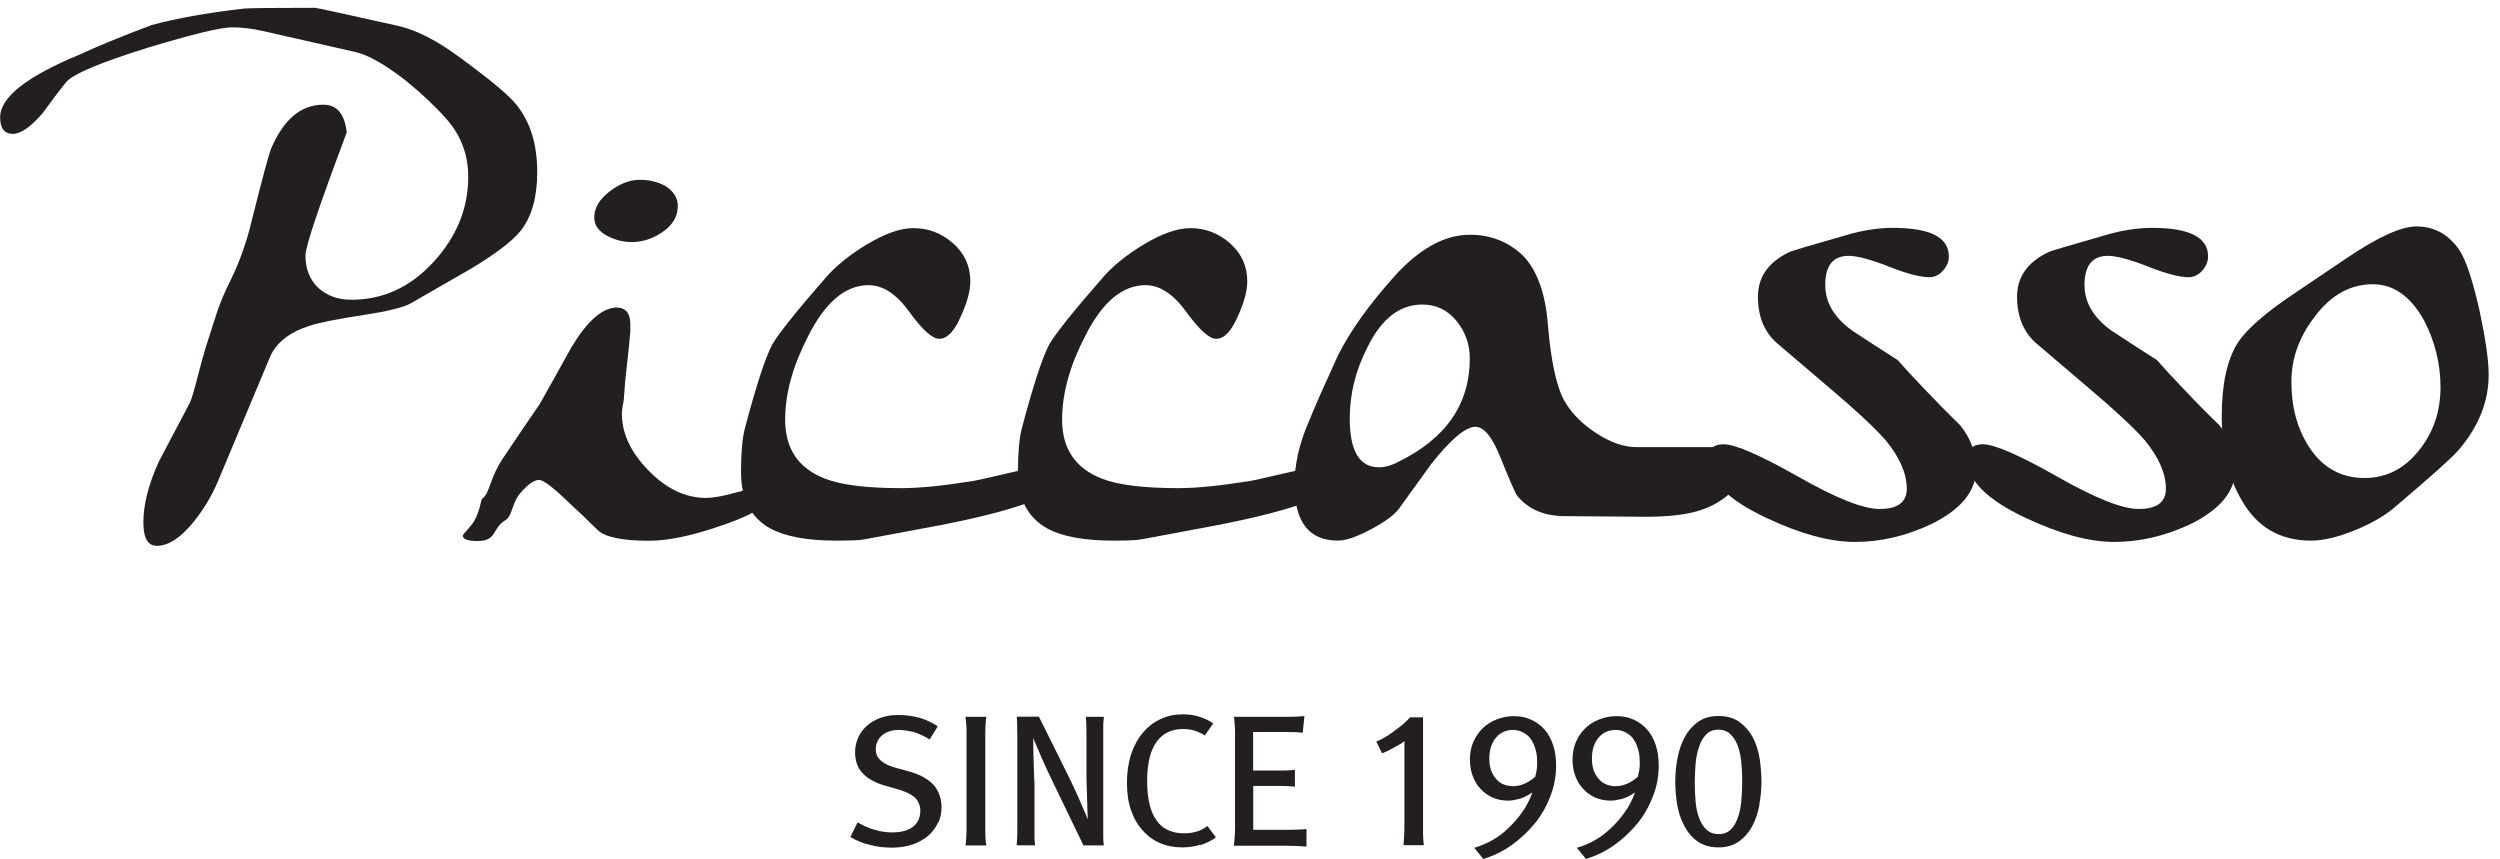
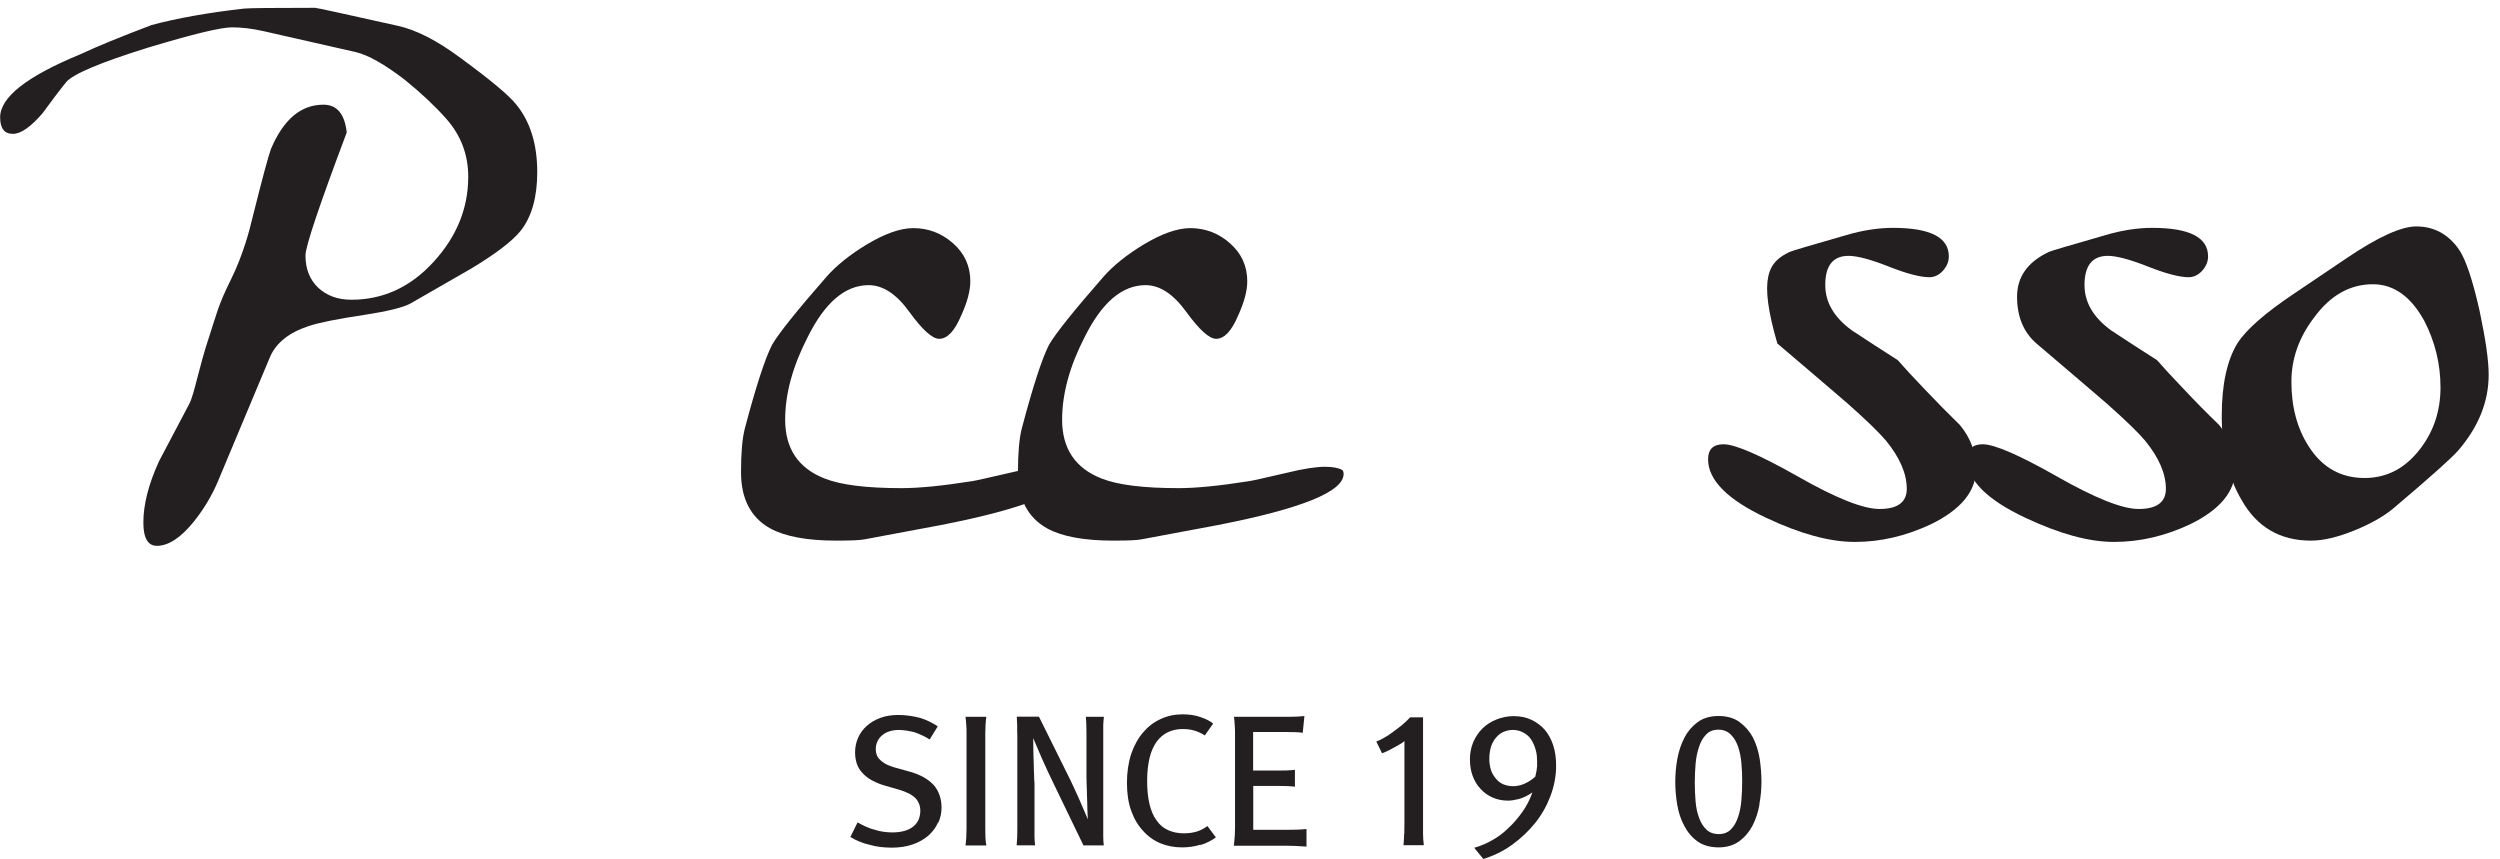
<svg xmlns="http://www.w3.org/2000/svg" width="192" height="66" viewBox="0 0 192 66" fill="none">
  <g clip-path="url(#clip0_403_6380)">
    <path d="M72.05 63.15C71.89 63.52 71.65 63.85 71.34 64.14C71.01 64.43 70.61 64.67 70.13 64.84C69.65 65.01 69.1 65.1 68.48 65.1C68.19 65.1 67.91 65.08 67.62 65.05C67.33 65.01 67.06 64.96 66.79 64.88C66.51 64.82 66.25 64.74 66 64.63C65.75 64.53 65.52 64.41 65.31 64.28L65.86 63.16C66.09 63.29 66.31 63.4 66.53 63.5C66.75 63.6 66.98 63.68 67.2 63.73C67.41 63.8 67.62 63.85 67.85 63.88C68.07 63.91 68.31 63.93 68.54 63.93C68.88 63.93 69.18 63.89 69.44 63.82C69.7 63.75 69.93 63.64 70.12 63.49C70.3 63.35 70.44 63.18 70.54 62.97C70.63 62.76 70.68 62.52 70.68 62.26C70.68 62.07 70.65 61.89 70.58 61.73C70.52 61.57 70.42 61.41 70.29 61.28C70.15 61.15 69.98 61.03 69.78 60.93C69.58 60.83 69.35 60.74 69.09 60.66L68.01 60.35C67.62 60.24 67.28 60.1 66.98 59.94C66.69 59.78 66.44 59.59 66.25 59.38C66.05 59.17 65.9 58.93 65.81 58.67C65.72 58.41 65.67 58.11 65.67 57.78C65.67 57.38 65.75 57.01 65.9 56.66C66.06 56.31 66.28 56 66.58 55.74C66.87 55.48 67.21 55.28 67.62 55.13C68.03 54.98 68.48 54.91 68.99 54.91C69.28 54.91 69.56 54.93 69.84 54.97C70.12 55.01 70.39 55.06 70.65 55.13C70.91 55.21 71.15 55.3 71.38 55.42C71.61 55.53 71.82 55.65 72.02 55.78L71.4 56.79C71.19 56.66 70.99 56.55 70.79 56.46C70.59 56.37 70.4 56.29 70.21 56.23C70.01 56.18 69.81 56.14 69.62 56.11C69.42 56.08 69.23 56.06 69.03 56.06C68.76 56.06 68.52 56.1 68.3 56.17C68.08 56.24 67.9 56.34 67.75 56.47C67.59 56.6 67.47 56.76 67.39 56.94C67.3 57.12 67.26 57.32 67.26 57.54C67.26 57.74 67.3 57.91 67.37 58.06C67.44 58.21 67.55 58.33 67.68 58.44C67.81 58.55 67.96 58.65 68.13 58.73C68.3 58.81 68.48 58.87 68.67 58.93L69.92 59.28C70.31 59.39 70.65 59.53 70.95 59.7C71.25 59.87 71.5 60.07 71.71 60.29C71.91 60.52 72.06 60.79 72.16 61.08C72.26 61.37 72.31 61.68 72.31 62.02C72.31 62.43 72.23 62.82 72.06 63.19L72.05 63.15Z" fill="#231F20" />
    <path d="M75.67 63.64C75.67 63.87 75.67 64.09 75.68 64.29C75.69 64.49 75.71 64.7 75.75 64.93H74.15C74.18 64.72 74.2 64.51 74.21 64.31C74.22 64.1 74.23 63.88 74.23 63.65V56.3C74.23 56.09 74.23 55.89 74.21 55.69C74.2 55.49 74.18 55.28 74.15 55.05H75.75C75.72 55.27 75.7 55.48 75.69 55.68C75.68 55.88 75.67 56.09 75.67 56.3V63.65V63.64Z" fill="#231F20" />
    <path d="M78.12 56.339C78.12 56.089 78.12 55.879 78.12 55.719C78.12 55.559 78.11 55.329 78.09 55.039H79.79L82.21 59.919C82.44 60.399 82.67 60.899 82.9 61.419C83.13 61.939 83.34 62.449 83.55 62.929C83.53 62.729 83.52 62.459 83.51 62.119C83.51 61.779 83.49 61.429 83.48 61.089C83.48 60.749 83.46 60.439 83.45 60.149C83.45 59.859 83.44 59.659 83.44 59.559V56.299C83.44 56.069 83.44 55.859 83.43 55.679C83.43 55.499 83.41 55.289 83.39 55.049H84.78C84.75 55.289 84.74 55.499 84.73 55.679C84.73 55.859 84.73 56.059 84.73 56.299V64.239C84.73 64.429 84.74 64.659 84.77 64.929H83.21L80.95 60.249C80.61 59.559 80.31 58.899 80.03 58.279C79.76 57.659 79.53 57.129 79.35 56.689C79.35 56.869 79.35 57.139 79.36 57.489C79.36 57.849 79.38 58.199 79.39 58.569C79.39 58.939 79.41 59.279 79.42 59.579C79.42 59.879 79.44 60.069 79.45 60.139V63.679C79.45 63.909 79.45 64.119 79.45 64.299C79.45 64.479 79.47 64.689 79.5 64.919H78.08C78.1 64.689 78.11 64.479 78.12 64.299C78.12 64.119 78.13 63.909 78.13 63.679V56.349L78.12 56.339Z" fill="#231F20" />
    <path d="M92.2 64.87C91.75 65.01 91.28 65.08 90.78 65.08C90.18 65.08 89.62 64.97 89.11 64.76C88.59 64.54 88.15 64.22 87.78 63.8C87.39 63.38 87.09 62.87 86.87 62.25C86.65 61.63 86.55 60.92 86.55 60.12C86.55 59.32 86.66 58.57 86.87 57.92C87.09 57.27 87.39 56.72 87.78 56.26C88.16 55.81 88.61 55.46 89.14 55.22C89.66 54.98 90.22 54.86 90.82 54.86C91.3 54.86 91.75 54.92 92.16 55.06C92.57 55.19 92.91 55.36 93.17 55.57L92.53 56.48C92.29 56.33 92.03 56.2 91.76 56.12C91.49 56.03 91.18 55.99 90.83 55.99C90.41 55.99 90.04 56.07 89.7 56.23C89.36 56.39 89.08 56.63 88.84 56.95C88.6 57.28 88.41 57.7 88.29 58.2C88.17 58.7 88.1 59.29 88.1 59.97C88.1 60.65 88.16 61.24 88.28 61.75C88.4 62.26 88.58 62.68 88.82 63C89.05 63.34 89.35 63.59 89.7 63.75C90.05 63.91 90.46 64 90.93 64C91.3 64 91.63 63.95 91.92 63.86C92.21 63.77 92.47 63.63 92.73 63.44L93.38 64.31C93.04 64.56 92.65 64.76 92.2 64.9V64.87Z" fill="#231F20" />
    <path d="M94.83 64.249C94.84 64.04 94.85 63.789 94.85 63.52V56.489C94.85 56.219 94.85 55.969 94.83 55.749C94.82 55.529 94.8 55.289 94.77 55.05H98.97C99.16 55.05 99.35 55.05 99.54 55.039C99.73 55.039 99.94 55.01 100.18 54.989L100.05 56.279C99.87 56.249 99.67 56.23 99.45 56.23C99.23 56.23 99.04 56.219 98.87 56.219H96.24V59.179H98.18C98.41 59.179 98.63 59.179 98.83 59.169C99.03 59.169 99.24 59.139 99.45 59.12V60.419C99.24 60.389 99.03 60.38 98.81 60.37C98.59 60.37 98.38 60.359 98.17 60.359H96.25V63.73H98.77C99.06 63.73 99.32 63.73 99.56 63.719C99.8 63.719 100.06 63.69 100.34 63.669V65.019C100.03 64.999 99.75 64.99 99.51 64.969C99.27 64.96 99.02 64.95 98.76 64.95H94.76C94.79 64.719 94.8 64.49 94.82 64.269L94.83 64.249Z" fill="#231F20" />
    <path d="M107.85 64.03C107.85 63.75 107.86 63.46 107.86 63.15V56.92C107.73 57.02 107.6 57.11 107.46 57.19C107.32 57.27 107.19 57.35 107.05 57.42C106.9 57.5 106.76 57.57 106.61 57.65C106.46 57.72 106.31 57.79 106.14 57.85L105.7 56.95C105.89 56.88 106.1 56.78 106.32 56.65C106.55 56.52 106.78 56.37 107.01 56.19C107.23 56.03 107.46 55.86 107.68 55.68C107.9 55.49 108.11 55.3 108.3 55.09H109.29V63.14C109.29 63.43 109.29 63.73 109.29 64.01C109.29 64.3 109.31 64.6 109.35 64.91H107.79C107.82 64.6 107.83 64.3 107.84 64.02L107.85 64.03Z" fill="#231F20" />
    <path d="M113.22 65.109C113.69 64.979 114.15 64.789 114.6 64.529C115.05 64.279 115.48 63.959 115.87 63.569C116.26 63.209 116.61 62.789 116.93 62.339C117.25 61.889 117.5 61.389 117.69 60.859C117.31 61.119 116.95 61.289 116.63 61.369C116.3 61.449 116.04 61.489 115.83 61.489C115.39 61.489 114.99 61.409 114.63 61.249C114.27 61.089 113.96 60.869 113.7 60.579C113.44 60.299 113.24 59.969 113.1 59.589C112.96 59.209 112.89 58.779 112.89 58.319C112.89 57.859 112.97 57.419 113.14 57.009C113.31 56.609 113.55 56.249 113.85 55.949C114.14 55.659 114.5 55.429 114.92 55.259C115.34 55.089 115.78 54.999 116.25 54.999C116.75 54.999 117.2 55.089 117.61 55.279C118.01 55.469 118.36 55.729 118.64 56.049C118.93 56.389 119.14 56.789 119.29 57.249C119.44 57.709 119.51 58.229 119.51 58.799C119.51 59.599 119.36 60.389 119.07 61.149C118.78 61.909 118.39 62.599 117.89 63.219C117.37 63.859 116.77 64.419 116.1 64.899C115.43 65.379 114.7 65.729 113.92 65.969L113.22 65.109ZM118.05 58.849C118.06 58.629 118.05 58.369 118.03 58.059C118 57.769 117.93 57.509 117.83 57.259C117.73 57.009 117.61 56.799 117.46 56.619C117.3 56.449 117.11 56.309 116.89 56.209C116.67 56.109 116.44 56.059 116.18 56.059C115.94 56.059 115.71 56.109 115.49 56.199C115.27 56.299 115.08 56.429 114.92 56.619C114.75 56.809 114.61 57.049 114.52 57.319C114.43 57.599 114.38 57.919 114.38 58.279C114.38 58.579 114.42 58.859 114.5 59.119C114.58 59.379 114.71 59.589 114.87 59.779C115.02 59.969 115.2 60.119 115.42 60.219C115.64 60.319 115.9 60.379 116.21 60.379C116.5 60.379 116.78 60.319 117.06 60.199C117.34 60.079 117.63 59.899 117.91 59.649C117.99 59.339 118.03 59.069 118.05 58.849Z" fill="#231F20" />
-     <path d="M121.1 65.109C121.57 64.979 122.03 64.789 122.48 64.529C122.93 64.279 123.35 63.959 123.75 63.569C124.14 63.209 124.49 62.789 124.81 62.339C125.13 61.889 125.38 61.389 125.57 60.859C125.19 61.119 124.84 61.289 124.51 61.369C124.18 61.449 123.92 61.489 123.71 61.489C123.27 61.489 122.87 61.409 122.51 61.249C122.15 61.089 121.84 60.869 121.58 60.579C121.32 60.299 121.12 59.969 120.98 59.589C120.84 59.209 120.77 58.779 120.77 58.319C120.77 57.859 120.85 57.419 121.02 57.009C121.19 56.609 121.42 56.249 121.73 55.949C122.02 55.659 122.38 55.429 122.8 55.259C123.22 55.089 123.66 54.999 124.13 54.999C124.63 54.999 125.09 55.089 125.49 55.279C125.89 55.469 126.24 55.729 126.52 56.049C126.81 56.389 127.02 56.789 127.17 57.249C127.32 57.709 127.39 58.229 127.39 58.799C127.39 59.599 127.25 60.389 126.95 61.149C126.66 61.909 126.27 62.599 125.77 63.219C125.25 63.859 124.65 64.419 123.98 64.899C123.31 65.379 122.58 65.729 121.8 65.969L121.1 65.109ZM125.93 58.849C125.94 58.629 125.93 58.369 125.91 58.059C125.87 57.769 125.81 57.509 125.71 57.259C125.61 57.009 125.49 56.799 125.34 56.619C125.18 56.449 124.99 56.309 124.77 56.209C124.56 56.109 124.32 56.059 124.06 56.059C123.82 56.059 123.59 56.109 123.37 56.199C123.15 56.299 122.96 56.429 122.8 56.619C122.63 56.809 122.49 57.049 122.4 57.319C122.3 57.599 122.26 57.919 122.26 58.279C122.26 58.579 122.3 58.859 122.38 59.119C122.46 59.379 122.59 59.589 122.75 59.779C122.9 59.969 123.08 60.119 123.3 60.219C123.52 60.319 123.78 60.379 124.09 60.379C124.38 60.379 124.66 60.319 124.94 60.199C125.22 60.079 125.51 59.899 125.79 59.649C125.87 59.339 125.91 59.069 125.93 58.849Z" fill="#231F20" />
    <path d="M135.13 61.77C135.03 62.359 134.85 62.91 134.6 63.4C134.34 63.889 134 64.299 133.57 64.609C133.14 64.919 132.61 65.079 131.99 65.079C131.37 65.079 130.8 64.93 130.37 64.62C129.94 64.309 129.6 63.91 129.35 63.419C129.09 62.94 128.91 62.4 128.81 61.8C128.71 61.209 128.66 60.62 128.66 60.05C128.66 59.48 128.71 58.88 128.82 58.279C128.93 57.679 129.11 57.139 129.37 56.639C129.62 56.16 129.96 55.77 130.38 55.459C130.8 55.15 131.34 54.989 131.98 54.989C132.62 54.989 133.17 55.139 133.59 55.45C134.01 55.76 134.36 56.15 134.62 56.63C134.87 57.12 135.04 57.66 135.14 58.249C135.23 58.849 135.28 59.45 135.28 60.039C135.28 60.599 135.23 61.169 135.12 61.76L135.13 61.77ZM133.74 58.609C133.7 58.139 133.61 57.719 133.48 57.33C133.35 56.959 133.16 56.65 132.92 56.41C132.68 56.169 132.36 56.039 131.97 56.039C131.58 56.039 131.27 56.16 131.03 56.41C130.79 56.66 130.61 56.969 130.49 57.349C130.35 57.749 130.26 58.19 130.22 58.679C130.18 59.16 130.16 59.639 130.16 60.109C130.16 60.58 130.18 61.069 130.22 61.55C130.26 62.02 130.35 62.44 130.49 62.809C130.62 63.179 130.81 63.48 131.05 63.709C131.29 63.94 131.61 64.059 132 64.059C132.39 64.059 132.69 63.94 132.93 63.7C133.17 63.459 133.35 63.15 133.48 62.76C133.61 62.38 133.7 61.94 133.74 61.45C133.78 60.959 133.8 60.469 133.8 59.98C133.8 59.539 133.78 59.08 133.74 58.609Z" fill="#231F20" />
    <path d="M41.26 13.22C41.26 15.14 40.84 16.64 39.99 17.72C39.34 18.53 38.05 19.51 36.13 20.66L31.52 23.31C30.94 23.62 29.77 23.91 28 24.18C25.93 24.49 24.48 24.78 23.68 25.05C22.18 25.55 21.2 26.34 20.74 27.41L16.71 37.03C16.25 38.11 15.63 39.13 14.87 40.08C13.87 41.31 12.93 41.92 12.05 41.92C11.36 41.92 11.01 41.33 11.01 40.13C11.01 38.75 11.41 37.17 12.22 35.41C12.99 33.95 13.76 32.49 14.53 31.03C14.95 30.22 15.21 28.41 16.11 25.71C16.61 24.22 16.73 23.48 17.72 21.5C18.69 19.55 19.18 17.61 19.37 16.8C20.14 13.73 20.62 11.94 20.81 11.44C21.77 9.17 23.11 8.04 24.84 8.04C25.88 8.04 26.47 8.75 26.63 10.17C24.52 15.78 23.46 18.93 23.46 19.62C23.46 20.66 23.79 21.48 24.44 22.1C25.1 22.71 25.94 23.02 26.99 23.02C29.42 23.02 31.53 22.05 33.3 20.11C35.08 18.17 35.96 15.99 35.96 13.57C35.96 11.88 35.4 10.4 34.28 9.13C33.39 8.13 32.33 7.13 31.09 6.13C29.54 4.94 28.29 4.23 27.32 4L20.23 2.39C19.38 2.2 18.58 2.1 17.81 2.1C16.96 2.1 14.81 2.62 11.36 3.66C7.67 4.81 5.58 5.7 5.08 6.31C4.46 7.08 3.87 7.87 3.29 8.67C2.37 9.75 1.6 10.28 0.99 10.28C0.34 10.28 0.01 9.86 0.01 9.01C0.01 7.47 2.06 5.86 6.17 4.17C7.4 3.59 9.22 2.84 11.65 1.92C13.64 1.39 16 0.97 18.73 0.66C19.08 0.62 20.9 0.6 24.2 0.6C24.31 0.6 26.43 1.06 30.54 1.98C31.96 2.29 33.57 3.11 35.38 4.46C37.69 6.15 39.11 7.34 39.65 8.03C40.72 9.34 41.26 11.07 41.26 13.21V13.22Z" fill="#231F20" />
-     <path d="M59.6 37.9L59.55 38.1C58.82 38.96 57.31 39.76 55.03 40.49C52.94 41.19 51.22 41.53 49.86 41.53C47.77 41.53 46.45 41.25 45.88 40.69C45.18 39.99 44.47 39.31 43.74 38.65C42.51 37.45 41.74 36.86 41.4 36.86C41.03 36.86 40.57 37.18 40.01 37.81C39.28 38.64 39.38 39.59 38.82 39.95C37.76 40.58 38.2 41.55 36.68 41.55C35.95 41.55 35.57 41.42 35.54 41.15C35.57 40.99 35.7 40.96 36.25 40.26C36.79 39.58 36.97 38.33 37 38.33C37.7 37.83 37.49 36.8 38.82 34.91C39.68 33.62 40.56 32.33 41.45 31.03C42.28 29.57 43.09 28.11 43.89 26.66C45.11 24.64 46.27 23.62 47.37 23.62C48.1 23.62 48.45 24.12 48.41 25.11V25.46C48.38 25.92 48.24 27.22 48.01 29.34L47.91 30.68C47.88 30.91 47.84 31.1 47.81 31.25C47.78 31.4 47.76 31.57 47.76 31.77C47.76 33.3 48.45 34.75 49.82 36.15C51.19 37.55 52.66 38.24 54.22 38.24C54.75 38.24 55.5 38.11 56.48 37.84C57.46 37.57 58.16 37.44 58.59 37.44C58.92 37.44 59.24 37.52 59.53 37.69L59.83 37.39L59.58 37.89L59.6 37.9ZM52.05 15.86C52.05 16.62 51.67 17.27 50.91 17.8C50.15 18.33 49.35 18.59 48.52 18.59C47.89 18.59 47.28 18.44 46.68 18.14C45.98 17.78 45.64 17.3 45.64 16.7C45.64 15.97 46.03 15.31 46.81 14.71C47.59 14.11 48.36 13.81 49.12 13.81C49.88 13.81 50.49 13.96 51.06 14.26C51.72 14.66 52.06 15.19 52.06 15.85L52.05 15.86Z" fill="#231F20" />
    <path d="M81.82 36.099C81.89 36.169 81.92 36.27 81.92 36.4C81.92 37.76 78.69 39.069 72.23 40.33L66.41 41.419C66.08 41.489 65.35 41.52 64.22 41.52C61.97 41.52 60.28 41.2 59.15 40.58C57.66 39.749 56.91 38.309 56.91 36.26C56.91 34.77 57.01 33.639 57.21 32.88C58.07 29.63 58.77 27.5 59.3 26.47C59.8 25.61 61.19 23.869 63.48 21.25C64.24 20.39 65.25 19.579 66.51 18.809C67.93 17.95 69.14 17.52 70.14 17.52C71.3 17.52 72.32 17.91 73.2 18.689C74.08 19.47 74.52 20.439 74.52 21.599C74.52 22.329 74.29 23.209 73.82 24.23C73.32 25.419 72.76 26.02 72.13 26.02C71.6 26.02 70.84 25.329 69.84 23.959C68.85 22.579 67.8 21.899 66.71 21.899C64.92 21.899 63.36 23.22 62.04 25.869C60.88 28.119 60.3 30.25 60.3 32.23C60.3 34.45 61.31 35.959 63.33 36.749C64.59 37.249 66.56 37.489 69.25 37.489C70.61 37.489 72.41 37.309 74.67 36.95C74.9 36.919 75.88 36.7 77.6 36.3C78.82 35.999 79.79 35.849 80.48 35.849C81.08 35.849 81.52 35.929 81.82 36.099Z" fill="#231F20" />
    <path d="M103.09 36.099C103.16 36.169 103.19 36.27 103.19 36.4C103.19 37.76 99.96 39.069 93.5 40.33L87.68 41.419C87.35 41.489 86.62 41.52 85.49 41.52C83.24 41.52 81.54 41.2 80.42 40.58C78.93 39.749 78.18 38.309 78.18 36.26C78.18 34.77 78.28 33.639 78.48 32.88C79.34 29.63 80.04 27.5 80.57 26.47C81.07 25.61 82.46 23.869 84.75 21.25C85.51 20.39 86.52 19.579 87.78 18.809C89.2 17.95 90.42 17.52 91.41 17.52C92.57 17.52 93.59 17.91 94.47 18.689C95.35 19.47 95.79 20.439 95.79 21.599C95.79 22.329 95.56 23.209 95.09 24.23C94.59 25.419 94.03 26.02 93.4 26.02C92.87 26.02 92.11 25.329 91.11 23.959C90.11 22.579 89.07 21.899 87.98 21.899C86.19 21.899 84.63 23.22 83.31 25.869C82.15 28.119 81.57 30.25 81.57 32.23C81.57 34.45 82.58 35.959 84.6 36.749C85.86 37.249 87.83 37.489 90.52 37.489C91.88 37.489 93.68 37.309 95.94 36.95C96.17 36.919 97.15 36.7 98.87 36.3C100.1 35.999 101.06 35.849 101.75 35.849C102.35 35.849 102.79 35.929 103.09 36.099Z" fill="#231F20" />
-     <path d="M134.49 35.399C134.49 35.759 134.37 36.119 134.12 36.469C133.15 37.829 132.01 38.719 130.69 39.149C129.69 39.509 128.24 39.689 126.35 39.689C125.96 39.689 123.9 39.669 120.18 39.639C118.6 39.639 117.39 39.119 116.53 38.089C116.39 37.909 115.94 36.889 115.19 35.029C114.58 33.529 113.96 32.779 113.31 32.779C112.56 32.779 111.43 33.729 109.93 35.619C109.11 36.759 108.27 37.929 107.41 39.109C107.05 39.569 106.34 40.099 105.27 40.659C104.2 41.229 103.36 41.519 102.75 41.519C100.53 41.519 99.42 40.089 99.42 37.229C99.42 35.659 99.79 34.009 100.55 32.299C101.01 31.159 101.75 29.489 102.75 27.309C103.68 25.449 105.11 23.439 107.04 21.279C108.97 19.119 110.92 18.029 112.89 18.029C114.46 18.029 115.8 18.549 116.91 19.579C118.05 20.719 118.71 22.549 118.89 25.069C119.14 27.949 119.59 29.899 120.23 30.929C120.77 31.819 121.57 32.609 122.64 33.299C123.71 33.989 124.73 34.339 125.7 34.339H132.51C133.83 34.299 134.49 34.659 134.49 35.409V35.399ZM112.88 27.519C112.88 26.449 112.54 25.489 111.86 24.649C111.18 23.809 110.3 23.389 109.23 23.389C107.51 23.389 106.12 24.459 105.05 26.609C104.12 28.399 103.66 30.239 103.66 32.139C103.66 34.639 104.41 35.889 105.91 35.889C106.37 35.889 106.88 35.749 107.41 35.459C111.06 33.669 112.88 31.029 112.88 27.519Z" fill="#231F20" />
-     <path d="M151.76 36.04C151.76 37.73 150.6 39.14 148.28 40.27C146.36 41.17 144.42 41.62 142.46 41.62C140.5 41.62 138.26 41 135.65 39.77C132.67 38.37 131.18 36.87 131.18 35.27C131.18 34.5 131.58 34.12 132.37 34.12C133.26 34.12 135.17 34.95 138.09 36.6C141 38.26 143.09 39.09 144.35 39.09C145.74 39.09 146.44 38.57 146.44 37.54C146.44 36.38 145.91 35.15 144.85 33.85C144.32 33.22 143.34 32.27 141.92 31.01C140.73 29.98 138.92 28.44 136.5 26.38C135.5 25.52 135.01 24.32 135.01 22.79C135.01 21.26 135.82 20.12 137.44 19.35C137.57 19.28 139.03 18.85 141.81 18.05C143.07 17.68 144.26 17.5 145.39 17.5C148.24 17.5 149.67 18.23 149.67 19.69C149.67 20.09 149.52 20.45 149.22 20.79C148.92 21.12 148.57 21.29 148.18 21.29C147.48 21.29 146.44 21.02 145.05 20.47C143.66 19.92 142.63 19.65 141.97 19.65C140.77 19.65 140.18 20.4 140.18 21.89C140.18 23.22 140.86 24.38 142.22 25.37C143.38 26.14 144.56 26.9 145.75 27.66C146.21 28.19 146.89 28.93 147.79 29.87C148.69 30.82 149.6 31.74 150.52 32.64C151.35 33.64 151.76 34.77 151.76 36.03V36.04Z" fill="#231F20" />
+     <path d="M151.76 36.04C151.76 37.73 150.6 39.14 148.28 40.27C146.36 41.17 144.42 41.62 142.46 41.62C140.5 41.62 138.26 41 135.65 39.77C132.67 38.37 131.18 36.87 131.18 35.27C131.18 34.5 131.58 34.12 132.37 34.12C133.26 34.12 135.17 34.95 138.09 36.6C141 38.26 143.09 39.09 144.35 39.09C145.74 39.09 146.44 38.57 146.44 37.54C146.44 36.38 145.91 35.15 144.85 33.85C144.32 33.22 143.34 32.27 141.92 31.01C140.73 29.98 138.92 28.44 136.5 26.38C135.01 21.26 135.82 20.12 137.44 19.35C137.57 19.28 139.03 18.85 141.81 18.05C143.07 17.68 144.26 17.5 145.39 17.5C148.24 17.5 149.67 18.23 149.67 19.69C149.67 20.09 149.52 20.45 149.22 20.79C148.92 21.12 148.57 21.29 148.18 21.29C147.48 21.29 146.44 21.02 145.05 20.47C143.66 19.92 142.63 19.65 141.97 19.65C140.77 19.65 140.18 20.4 140.18 21.89C140.18 23.22 140.86 24.38 142.22 25.37C143.38 26.14 144.56 26.9 145.75 27.66C146.21 28.19 146.89 28.93 147.79 29.87C148.69 30.82 149.6 31.74 150.52 32.64C151.35 33.64 151.76 34.77 151.76 36.03V36.04Z" fill="#231F20" />
    <path d="M171.67 36.04C171.67 37.73 170.51 39.14 168.19 40.27C166.27 41.17 164.33 41.62 162.37 41.62C160.41 41.62 158.18 41 155.56 39.77C152.58 38.37 151.09 36.87 151.09 35.27C151.09 34.5 151.49 34.12 152.28 34.12C153.17 34.12 155.08 34.95 157.99 36.6C160.91 38.26 162.99 39.09 164.25 39.09C165.64 39.09 166.34 38.57 166.34 37.54C166.34 36.38 165.81 35.15 164.75 33.85C164.22 33.22 163.24 32.27 161.82 31.01C160.63 29.98 158.82 28.44 156.4 26.38C155.41 25.52 154.91 24.32 154.91 22.79C154.91 21.26 155.72 20.12 157.35 19.35C157.48 19.28 158.94 18.85 161.72 18.05C162.98 17.68 164.17 17.5 165.3 17.5C168.15 17.5 169.58 18.23 169.58 19.69C169.58 20.09 169.43 20.45 169.13 20.79C168.83 21.12 168.48 21.29 168.09 21.29C167.39 21.29 166.35 21.02 164.96 20.47C163.57 19.92 162.54 19.65 161.88 19.65C160.69 19.65 160.09 20.4 160.09 21.89C160.09 23.22 160.77 24.38 162.13 25.37C163.29 26.14 164.47 26.9 165.66 27.66C166.12 28.19 166.8 28.93 167.7 29.87C168.59 30.82 169.5 31.74 170.43 32.64C171.26 33.64 171.67 34.77 171.67 36.03V36.04Z" fill="#231F20" />
    <path d="M177.48 41.52C175.09 41.52 173.31 40.47 172.13 38.36C171.13 36.65 170.63 34.51 170.63 31.94C170.63 29.51 171.04 27.64 171.86 26.32C172.54 25.29 173.96 24.04 176.14 22.58L180.26 19.8C182.65 18.19 184.42 17.39 185.56 17.39C186.95 17.39 188.06 18 188.88 19.21C189.38 19.96 189.9 21.51 190.43 23.86C190.89 26.03 191.13 27.67 191.13 28.78C191.13 30.85 190.35 32.79 188.78 34.61C188.28 35.18 186.64 36.65 183.86 39C183.11 39.64 182.09 40.22 180.81 40.74C179.53 41.26 178.42 41.52 177.49 41.52H177.48ZM187.43 29.75C187.43 27.97 187.02 26.27 186.2 24.67C185.17 22.78 183.85 21.83 182.24 21.83C180.49 21.83 178.99 22.67 177.75 24.35C176.57 25.88 175.98 27.54 175.98 29.32C175.98 31.25 176.42 32.91 177.32 34.3C178.35 35.91 179.78 36.71 181.6 36.71C183.31 36.71 184.74 35.96 185.88 34.46C186.92 33.1 187.43 31.54 187.43 29.75Z" fill="#231F20" />
  </g>
  <defs>
    <clipPath id="clip0_403_6380">
      <rect width="191.12" height="65.36" fill="white" transform="translate(0 0.6)" />
    </clipPath>
  </defs>
</svg>